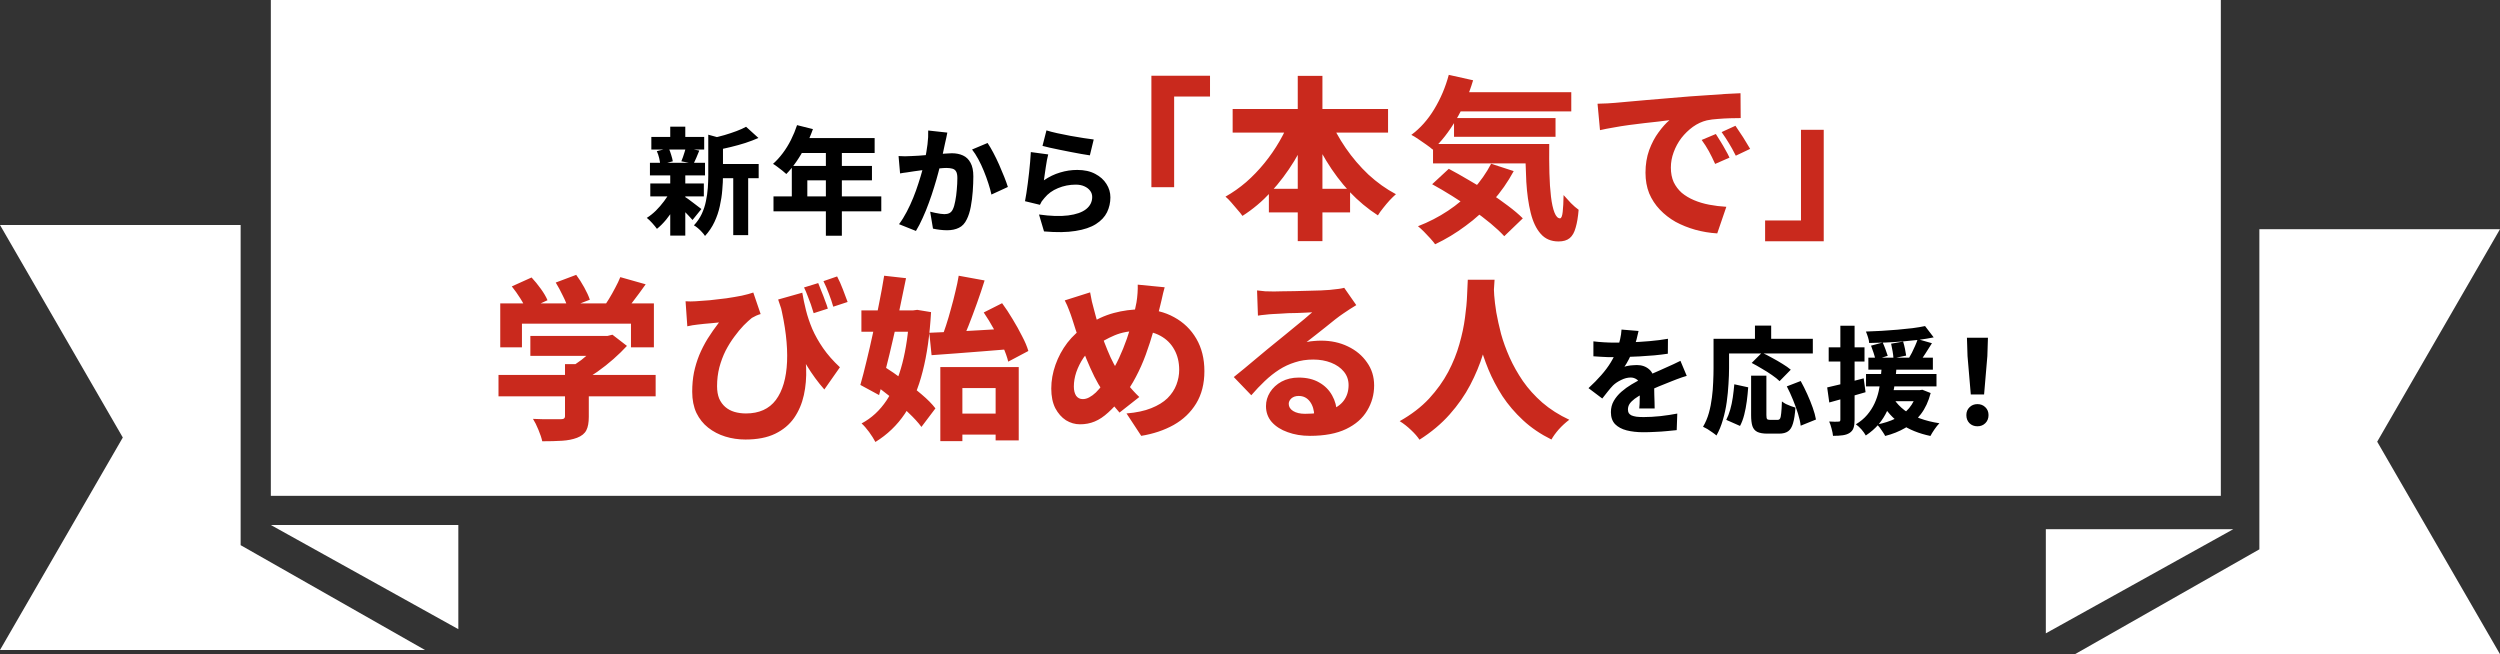
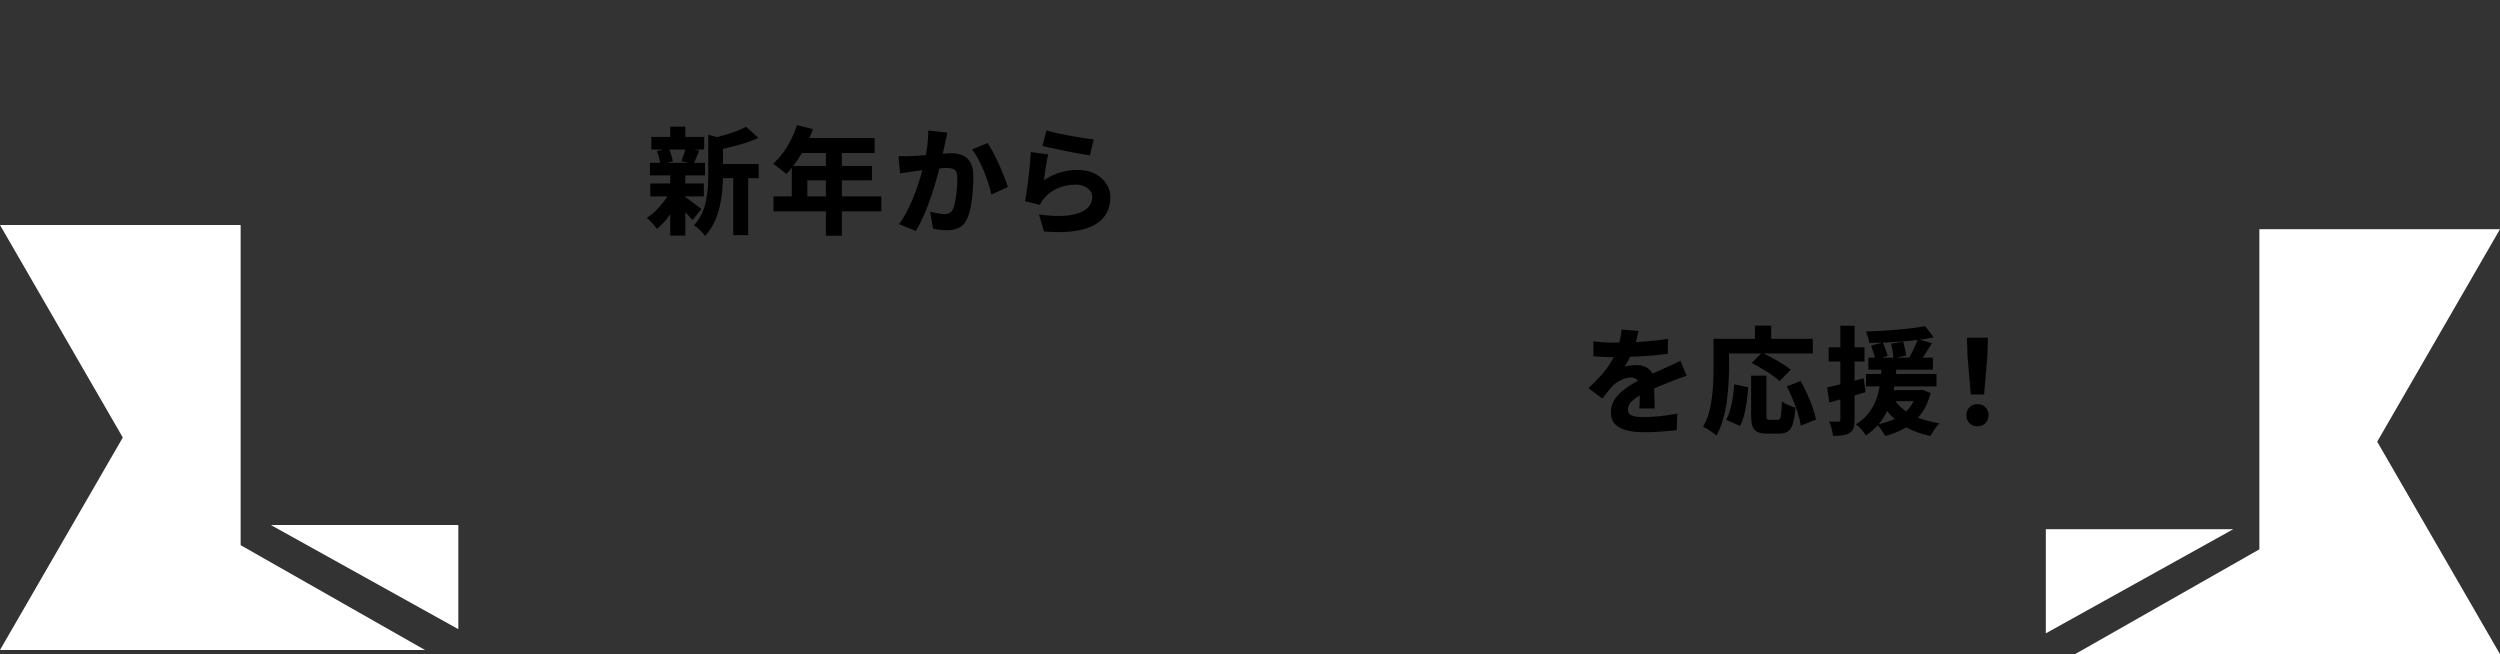
<svg xmlns="http://www.w3.org/2000/svg" width="600" height="157" viewBox="0 0 600 157" fill="none">
  <rect x="0" y="0" width="600" height="157" fill="#333333" stroke="none" />
  <path d="M0 156L29.473 105.004L0 54H57.752V130.839L102 156H0Z" fill="white" />
  <path d="M110 126V151L65 126H110Z" fill="white" />
-   <path d="M533 0H65V119H533V0Z" fill="white" />
+   <path d="M533 0H65V119V0Z" fill="white" />
  <path d="M600 157L570.527 106.004L600 55H542.248V131.839L498 157H600Z" fill="white" />
  <path d="M491 127V152L536 127H491Z" fill="white" />
  <path d="M171.638 39.356H182.082V42.772H171.638V39.356ZM156.322 32.86H169.006V35.884H156.322V32.86ZM156.07 44.032H168.922V47.14H156.07V44.032ZM155.986 39.076H169.202V42.1H155.986V39.076ZM175.978 40.868H179.562V56.436H175.978V40.868ZM160.858 30.396H164.47V34.176H160.858V30.396ZM160.858 41.988H164.47V56.548H160.858V41.988ZM169.986 32.328L174.27 33.504C174.251 33.765 173.999 33.943 173.514 34.036V42.156C173.514 43.201 173.458 44.349 173.346 45.6C173.253 46.851 173.057 48.139 172.758 49.464C172.478 50.771 172.049 52.04 171.47 53.272C170.891 54.504 170.135 55.624 169.202 56.632C169.034 56.352 168.791 56.044 168.474 55.708C168.175 55.372 167.849 55.055 167.494 54.756C167.139 54.457 166.822 54.233 166.542 54.084C167.326 53.244 167.951 52.329 168.418 51.34C168.885 50.332 169.221 49.305 169.426 48.26C169.65 47.196 169.799 46.141 169.874 45.096C169.949 44.051 169.986 43.052 169.986 42.1V32.328ZM179.058 30.424L182.026 33.112C181.055 33.541 180.001 33.943 178.862 34.316C177.742 34.671 176.603 34.988 175.446 35.268C174.307 35.548 173.187 35.791 172.086 35.996C172.011 35.604 171.853 35.128 171.61 34.568C171.386 33.989 171.162 33.523 170.938 33.168C171.927 32.944 172.917 32.692 173.906 32.412C174.914 32.113 175.866 31.796 176.762 31.46C177.658 31.124 178.423 30.779 179.058 30.424ZM164.218 47.14C164.423 47.252 164.722 47.448 165.114 47.728C165.506 48.008 165.917 48.316 166.346 48.652C166.775 48.969 167.167 49.268 167.522 49.548C167.895 49.809 168.166 50.015 168.334 50.164L166.206 52.796C165.982 52.516 165.693 52.199 165.338 51.844C165.002 51.471 164.647 51.097 164.274 50.724C163.901 50.332 163.527 49.968 163.154 49.632C162.799 49.277 162.491 48.979 162.23 48.736L164.218 47.14ZM157.638 36.276L160.494 35.576C160.718 36.061 160.914 36.593 161.082 37.172C161.269 37.751 161.399 38.264 161.474 38.712L158.45 39.524C158.431 39.076 158.347 38.544 158.198 37.928C158.049 37.312 157.862 36.761 157.638 36.276ZM164.554 35.52L167.83 36.136C167.569 36.752 167.326 37.34 167.102 37.9C166.878 38.441 166.663 38.908 166.458 39.3L163.518 38.712C163.649 38.395 163.779 38.059 163.91 37.704C164.041 37.331 164.162 36.957 164.274 36.584C164.405 36.192 164.498 35.837 164.554 35.52ZM160.886 45.88L163.518 46.832C163.07 47.84 162.529 48.848 161.894 49.856C161.278 50.864 160.606 51.816 159.878 52.712C159.15 53.589 158.413 54.327 157.666 54.924C157.386 54.532 157.013 54.075 156.546 53.552C156.079 53.029 155.641 52.609 155.23 52.292C155.977 51.825 156.705 51.247 157.414 50.556C158.123 49.847 158.777 49.091 159.374 48.288C159.99 47.485 160.494 46.683 160.886 45.88ZM191.294 30.032L195.102 30.984C194.617 32.365 194.029 33.728 193.338 35.072C192.666 36.397 191.929 37.639 191.126 38.796C190.342 39.935 189.539 40.924 188.718 41.764C188.475 41.54 188.158 41.269 187.766 40.952C187.374 40.635 186.973 40.327 186.562 40.028C186.17 39.729 185.825 39.496 185.526 39.328C186.347 38.6 187.122 37.751 187.85 36.78C188.597 35.791 189.259 34.717 189.838 33.56C190.417 32.403 190.902 31.227 191.294 30.032ZM192.19 33.14H209.914V36.724H190.398L192.19 33.14ZM190.034 39.832H209.27V43.276H193.758V48.96H190.034V39.832ZM185.638 47.14H211.51V50.724H185.638V47.14ZM198.21 34.988H202.046V56.576H198.21V34.988ZM227.358 31.824C227.283 32.197 227.199 32.617 227.106 33.084C227.013 33.532 226.919 33.943 226.826 34.316C226.733 34.764 226.63 35.24 226.518 35.744C226.406 36.229 226.303 36.715 226.21 37.2C226.117 37.667 226.023 38.124 225.93 38.572C225.743 39.375 225.501 40.317 225.202 41.4C224.922 42.483 224.586 43.649 224.194 44.9C223.821 46.132 223.401 47.383 222.934 48.652C222.486 49.903 221.991 51.116 221.45 52.292C220.927 53.468 220.386 54.513 219.826 55.428L215.766 53.804C216.438 52.908 217.054 51.919 217.614 50.836C218.193 49.735 218.715 48.605 219.182 47.448C219.649 46.291 220.059 45.152 220.414 44.032C220.787 42.893 221.105 41.839 221.366 40.868C221.627 39.897 221.833 39.057 221.982 38.348C222.243 37.06 222.449 35.828 222.598 34.652C222.747 33.476 222.803 32.365 222.766 31.32L227.358 31.824ZM237.018 34.316C237.447 34.951 237.905 35.725 238.39 36.64C238.875 37.555 239.342 38.516 239.79 39.524C240.238 40.532 240.649 41.512 241.022 42.464C241.395 43.397 241.685 44.2 241.89 44.872L237.942 46.692C237.774 45.889 237.531 45.003 237.214 44.032C236.897 43.043 236.533 42.044 236.122 41.036C235.711 40.028 235.263 39.076 234.778 38.18C234.293 37.284 233.798 36.519 233.294 35.884L237.018 34.316ZM215.654 37.452C216.177 37.489 216.69 37.508 217.194 37.508C217.717 37.489 218.249 37.471 218.79 37.452C219.257 37.433 219.817 37.405 220.47 37.368C221.123 37.312 221.814 37.256 222.542 37.2C223.289 37.144 224.026 37.088 224.754 37.032C225.501 36.957 226.191 36.901 226.826 36.864C227.461 36.808 227.993 36.78 228.422 36.78C229.449 36.78 230.345 36.957 231.11 37.312C231.894 37.667 232.501 38.255 232.93 39.076C233.378 39.879 233.602 40.961 233.602 42.324C233.602 43.407 233.555 44.601 233.462 45.908C233.369 47.196 233.21 48.437 232.986 49.632C232.762 50.808 232.445 51.807 232.034 52.628C231.567 53.617 230.933 54.299 230.13 54.672C229.346 55.064 228.403 55.26 227.302 55.26C226.761 55.26 226.182 55.223 225.566 55.148C224.95 55.073 224.399 54.98 223.914 54.868L223.242 50.808C223.615 50.901 224.017 50.995 224.446 51.088C224.875 51.181 225.295 51.256 225.706 51.312C226.117 51.368 226.434 51.396 226.658 51.396C227.125 51.396 227.526 51.312 227.862 51.144C228.198 50.976 228.469 50.677 228.674 50.248C228.917 49.763 229.113 49.1 229.262 48.26C229.43 47.42 229.551 46.515 229.626 45.544C229.719 44.555 229.766 43.621 229.766 42.744C229.766 42.016 229.663 41.484 229.458 41.148C229.271 40.812 228.973 40.588 228.562 40.476C228.17 40.364 227.685 40.308 227.106 40.308C226.695 40.308 226.135 40.345 225.426 40.42C224.717 40.476 223.961 40.551 223.158 40.644C222.355 40.719 221.609 40.803 220.918 40.896C220.227 40.989 219.686 41.064 219.294 41.12C218.865 41.195 218.323 41.279 217.67 41.372C217.017 41.447 216.466 41.531 216.018 41.624L215.654 37.452ZM251.152 31.292C251.843 31.516 252.702 31.74 253.728 31.964C254.755 32.188 255.819 32.403 256.92 32.608C258.04 32.813 259.095 32.991 260.084 33.14C261.074 33.289 261.876 33.401 262.492 33.476L261.568 37.284C260.99 37.209 260.299 37.097 259.496 36.948C258.694 36.799 257.844 36.64 256.948 36.472C256.052 36.285 255.166 36.108 254.288 35.94C253.43 35.753 252.636 35.585 251.908 35.436C251.199 35.268 250.63 35.128 250.2 35.016L251.152 31.292ZM251.572 37.06C251.479 37.415 251.376 37.872 251.264 38.432C251.171 38.973 251.078 39.543 250.984 40.14C250.891 40.737 250.807 41.316 250.732 41.876C250.658 42.417 250.592 42.884 250.536 43.276C251.787 42.417 253.084 41.792 254.428 41.4C255.772 40.989 257.144 40.784 258.544 40.784C260.243 40.784 261.68 41.101 262.856 41.736C264.032 42.352 264.928 43.155 265.544 44.144C266.179 45.133 266.496 46.207 266.496 47.364C266.496 48.633 266.226 49.828 265.684 50.948C265.143 52.049 264.256 52.992 263.024 53.776C261.792 54.56 260.159 55.111 258.124 55.428C256.09 55.764 253.57 55.801 250.564 55.54L249.36 51.48C252.142 51.872 254.475 51.947 256.36 51.704C258.264 51.461 259.702 50.957 260.672 50.192C261.643 49.408 262.128 48.437 262.128 47.28C262.128 46.701 261.96 46.197 261.624 45.768C261.288 45.32 260.822 44.965 260.224 44.704C259.646 44.443 258.964 44.312 258.18 44.312C256.687 44.312 255.268 44.592 253.924 45.152C252.599 45.693 251.516 46.477 250.676 47.504C250.396 47.821 250.172 48.101 250.004 48.344C249.855 48.587 249.715 48.857 249.584 49.156L246 48.288C246.112 47.728 246.224 47.084 246.336 46.356C246.448 45.609 246.56 44.816 246.672 43.976C246.784 43.136 246.887 42.287 246.98 41.428C247.074 40.551 247.158 39.692 247.232 38.852C247.307 37.993 247.363 37.209 247.4 36.5L251.572 37.06ZM393.253 79.432C393.141 79.955 392.982 80.627 392.777 81.448C392.572 82.251 392.264 83.165 391.853 84.192C391.592 84.827 391.284 85.499 390.929 86.208C390.574 86.899 390.22 87.505 389.865 88.028C390.07 87.935 390.35 87.86 390.705 87.804C391.078 87.729 391.452 87.683 391.825 87.664C392.217 87.627 392.553 87.608 392.833 87.608C394.028 87.608 395.017 87.953 395.801 88.644C396.604 89.335 397.005 90.361 397.005 91.724C397.005 92.097 397.005 92.555 397.005 93.096C397.024 93.637 397.033 94.197 397.033 94.776C397.052 95.355 397.07 95.933 397.089 96.512C397.108 97.072 397.117 97.576 397.117 98.024H393.421C393.458 97.707 393.486 97.343 393.505 96.932C393.524 96.521 393.533 96.083 393.533 95.616C393.552 95.131 393.561 94.673 393.561 94.244C393.58 93.796 393.589 93.376 393.589 92.984C393.589 92.069 393.356 91.444 392.889 91.108C392.422 90.772 391.918 90.604 391.377 90.604C390.63 90.604 389.865 90.8 389.081 91.192C388.297 91.565 387.644 92.004 387.121 92.508C386.71 92.937 386.3 93.413 385.889 93.936C385.478 94.44 385.03 95.009 384.545 95.644L381.241 93.152C382.398 92.088 383.416 91.052 384.293 90.044C385.189 89.036 385.954 88.009 386.589 86.964C387.224 85.919 387.746 84.855 388.157 83.772C388.418 83.007 388.642 82.223 388.829 81.42C389.016 80.617 389.128 79.843 389.165 79.096L393.253 79.432ZM382.417 81.924C383.145 82.017 383.976 82.092 384.909 82.148C385.842 82.204 386.673 82.232 387.401 82.232C388.633 82.232 389.986 82.204 391.461 82.148C392.936 82.092 394.429 81.999 395.941 81.868C397.472 81.737 398.928 81.551 400.309 81.308L400.281 84.892C399.292 85.041 398.209 85.172 397.033 85.284C395.876 85.377 394.7 85.461 393.505 85.536C392.31 85.592 391.172 85.639 390.089 85.676C389.006 85.695 388.045 85.704 387.205 85.704C386.832 85.704 386.365 85.704 385.805 85.704C385.264 85.685 384.694 85.657 384.097 85.62C383.5 85.583 382.94 85.545 382.417 85.508V81.924ZM404.817 90.212C404.518 90.287 404.154 90.399 403.725 90.548C403.296 90.697 402.857 90.856 402.409 91.024C401.98 91.173 401.597 91.323 401.261 91.472C400.384 91.808 399.338 92.228 398.125 92.732C396.93 93.217 395.68 93.796 394.373 94.468C393.552 94.879 392.87 95.289 392.329 95.7C391.788 96.111 391.377 96.521 391.097 96.932C390.836 97.343 390.705 97.791 390.705 98.276C390.705 98.612 390.77 98.901 390.901 99.144C391.05 99.368 391.274 99.555 391.573 99.704C391.89 99.835 392.282 99.937 392.749 100.012C393.234 100.068 393.813 100.096 394.485 100.096C395.698 100.096 397.033 100.021 398.489 99.872C399.964 99.704 401.317 99.499 402.549 99.256L402.409 103.232C401.83 103.307 401.074 103.381 400.141 103.456C399.226 103.549 398.265 103.615 397.257 103.652C396.268 103.708 395.316 103.736 394.401 103.736C392.908 103.736 391.573 103.587 390.397 103.288C389.24 102.989 388.316 102.495 387.625 101.804C386.953 101.095 386.617 100.133 386.617 98.92C386.617 97.912 386.85 97.007 387.317 96.204C387.784 95.401 388.39 94.673 389.137 94.02C389.884 93.367 390.696 92.779 391.573 92.256C392.45 91.733 393.309 91.267 394.149 90.856C395.008 90.408 395.764 90.035 396.417 89.736C397.089 89.437 397.705 89.167 398.265 88.924C398.844 88.663 399.404 88.411 399.945 88.168C400.524 87.925 401.084 87.673 401.625 87.412C402.185 87.151 402.745 86.88 403.305 86.6L404.817 90.212ZM420.266 90.156H423.934V99.592C423.934 100.115 423.99 100.441 424.102 100.572C424.214 100.703 424.438 100.768 424.774 100.768C424.867 100.768 424.998 100.768 425.166 100.768C425.334 100.768 425.511 100.768 425.698 100.768C425.884 100.768 426.062 100.768 426.23 100.768C426.416 100.768 426.556 100.768 426.65 100.768C426.892 100.768 427.079 100.665 427.21 100.46C427.34 100.236 427.434 99.807 427.49 99.172C427.564 98.537 427.62 97.595 427.658 96.344C427.919 96.549 428.236 96.755 428.61 96.96C429.002 97.147 429.403 97.315 429.814 97.464C430.243 97.613 430.607 97.735 430.906 97.828C430.794 99.433 430.598 100.693 430.318 101.608C430.056 102.523 429.664 103.157 429.142 103.512C428.619 103.885 427.9 104.072 426.986 104.072C426.836 104.072 426.631 104.072 426.37 104.072C426.108 104.072 425.838 104.072 425.558 104.072C425.278 104.072 425.007 104.072 424.746 104.072C424.503 104.072 424.307 104.072 424.158 104.072C423.131 104.072 422.328 103.932 421.75 103.652C421.19 103.372 420.798 102.905 420.574 102.252C420.368 101.599 420.266 100.721 420.266 99.62V90.156ZM416.234 92.228L419.566 92.956C419.491 94.039 419.379 95.149 419.23 96.288C419.08 97.427 418.875 98.509 418.614 99.536C418.352 100.563 418.016 101.459 417.606 102.224L414.302 100.768C414.675 100.04 414.992 99.219 415.254 98.304C415.515 97.389 415.72 96.419 415.87 95.392C416.019 94.347 416.14 93.292 416.234 92.228ZM420.406 87.104L422.87 84.64C423.616 84.976 424.419 85.387 425.278 85.872C426.155 86.339 426.995 86.824 427.798 87.328C428.6 87.813 429.263 88.28 429.786 88.728L427.098 91.472C426.65 91.024 426.043 90.539 425.278 90.016C424.531 89.493 423.719 88.98 422.842 88.476C421.983 87.953 421.171 87.496 420.406 87.104ZM428.834 92.732L432.166 91.444C432.707 92.415 433.23 93.46 433.734 94.58C434.238 95.681 434.676 96.764 435.05 97.828C435.423 98.873 435.684 99.825 435.834 100.684L432.166 102.168C432.072 101.328 431.858 100.367 431.522 99.284C431.186 98.201 430.784 97.091 430.318 95.952C429.851 94.795 429.356 93.721 428.834 92.732ZM421.19 78.144H425.082V83.324H421.19V78.144ZM412.986 81.308H435.078V84.836H412.986V81.308ZM411.25 81.308H414.974V88.336C414.974 89.493 414.927 90.772 414.834 92.172C414.759 93.572 414.619 95.009 414.414 96.484C414.208 97.959 413.9 99.387 413.49 100.768C413.098 102.149 412.584 103.4 411.95 104.52C411.726 104.315 411.408 104.072 410.998 103.792C410.606 103.512 410.204 103.241 409.794 102.98C409.383 102.737 409.028 102.551 408.73 102.42C409.327 101.412 409.794 100.311 410.13 99.116C410.466 97.903 410.708 96.671 410.858 95.42C411.026 94.151 411.128 92.909 411.166 91.696C411.222 90.483 411.25 89.363 411.25 88.336V81.308ZM448.406 85.844H463.89V88.728H448.406V85.844ZM447.846 89.764H464.758V92.732H447.846V89.764ZM451.43 93.628H460.838V96.288H451.43V93.628ZM449.05 82.96L451.85 82.204C452.074 82.689 452.298 83.24 452.522 83.856C452.746 84.453 452.923 84.967 453.054 85.396L450.114 86.32C450.021 85.872 449.871 85.331 449.666 84.696C449.461 84.061 449.255 83.483 449.05 82.96ZM453.866 82.484L456.75 81.98C456.918 82.521 457.067 83.109 457.198 83.744C457.329 84.36 457.422 84.892 457.478 85.34L454.426 85.984C454.407 85.536 454.342 84.985 454.23 84.332C454.118 83.66 453.997 83.044 453.866 82.484ZM462.014 78.256L464.086 80.972C462.985 81.196 461.799 81.392 460.53 81.56C459.261 81.709 457.945 81.84 456.582 81.952C455.238 82.064 453.885 82.148 452.522 82.204C451.178 82.26 449.871 82.297 448.602 82.316C448.583 81.924 448.49 81.467 448.322 80.944C448.154 80.403 447.986 79.945 447.818 79.572C449.05 79.535 450.31 79.479 451.598 79.404C452.905 79.329 454.183 79.236 455.434 79.124C456.685 79.012 457.87 78.891 458.99 78.76C460.129 78.611 461.137 78.443 462.014 78.256ZM454.51 95.728C455.163 96.736 456.013 97.641 457.058 98.444C458.103 99.228 459.335 99.881 460.754 100.404C462.173 100.927 463.741 101.319 465.458 101.58C465.085 101.953 464.693 102.439 464.282 103.036C463.871 103.633 463.545 104.165 463.302 104.632C460.539 104.053 458.187 103.101 456.246 101.776C454.305 100.432 452.746 98.705 451.57 96.596L454.51 95.728ZM460.25 81.392L463.666 82.372C463.143 83.212 462.611 84.052 462.07 84.892C461.529 85.732 461.034 86.441 460.586 87.02L458.038 86.124C458.299 85.695 458.57 85.209 458.85 84.668C459.13 84.108 459.391 83.548 459.634 82.988C459.895 82.409 460.101 81.877 460.25 81.392ZM460.11 93.628H460.782L461.37 93.544L463.358 94.328C462.835 96.344 462.051 98.033 461.006 99.396C459.961 100.759 458.71 101.86 457.254 102.7C455.817 103.54 454.211 104.184 452.438 104.632C452.326 104.389 452.149 104.091 451.906 103.736C451.682 103.381 451.439 103.027 451.178 102.672C450.917 102.336 450.674 102.075 450.45 101.888C452.111 101.571 453.595 101.095 454.902 100.46C456.209 99.825 457.301 98.995 458.178 97.968C459.055 96.923 459.699 95.635 460.11 94.104V93.628ZM451.654 87.636H455.21C455.117 88.849 454.995 90.081 454.846 91.332C454.697 92.583 454.473 93.824 454.174 95.056C453.875 96.288 453.455 97.473 452.914 98.612C452.391 99.751 451.71 100.824 450.87 101.832C450.03 102.821 449.003 103.717 447.79 104.52C447.547 104.072 447.202 103.587 446.754 103.064C446.306 102.56 445.858 102.149 445.41 101.832C446.493 101.179 447.398 100.423 448.126 99.564C448.854 98.705 449.442 97.791 449.89 96.82C450.338 95.849 450.674 94.851 450.898 93.824C451.122 92.779 451.281 91.733 451.374 90.688C451.486 89.643 451.579 88.625 451.654 87.636ZM438.522 92.984C439.642 92.741 440.986 92.424 442.554 92.032C444.122 91.64 445.699 91.229 447.286 90.8L447.734 94.132C446.259 94.561 444.766 94.991 443.254 95.42C441.742 95.831 440.333 96.223 439.026 96.596L438.522 92.984ZM438.886 83.352H447.482V86.768H438.886V83.352ZM441.686 78.172H445.102V100.712C445.102 101.533 445.018 102.196 444.85 102.7C444.682 103.204 444.365 103.605 443.898 103.904C443.469 104.184 442.927 104.371 442.274 104.464C441.639 104.557 440.855 104.604 439.922 104.604C439.885 104.156 439.773 103.587 439.586 102.896C439.418 102.224 439.222 101.645 438.998 101.16C439.465 101.179 439.913 101.197 440.342 101.216C440.771 101.216 441.07 101.207 441.238 101.188C441.406 101.188 441.518 101.16 441.574 101.104C441.649 101.048 441.686 100.917 441.686 100.712V78.172ZM472.99 94.664L472.206 85.452L472.066 81.056H477.106L476.966 85.452L476.182 94.664H472.99ZM474.586 102.308C473.802 102.308 473.158 102.056 472.654 101.552C472.169 101.048 471.926 100.404 471.926 99.62C471.926 98.855 472.178 98.229 472.682 97.744C473.186 97.24 473.821 96.988 474.586 96.988C475.351 96.988 475.986 97.24 476.49 97.744C476.994 98.229 477.246 98.855 477.246 99.62C477.246 100.404 476.994 101.048 476.49 101.552C475.986 102.056 475.351 102.308 474.586 102.308Z" fill="black" />
-   <path d="M276.334 18.174H290.404V23.172H281.794V44.928H276.334V18.174ZM295.837 26.154H333.133V31.824H295.837V26.154ZM304.531 45.306H324.019V50.976H304.531V45.306ZM311.461 18.216H317.383V57.864H311.461V18.216ZM309.781 28.254L314.905 29.85C313.729 32.93 312.301 35.856 310.621 38.628C308.941 41.372 307.065 43.864 304.993 46.104C302.921 48.344 300.653 50.248 298.189 51.816C297.881 51.368 297.475 50.864 296.971 50.304C296.495 49.716 296.005 49.142 295.501 48.582C295.025 48.022 294.563 47.56 294.115 47.196C295.851 46.216 297.503 45.054 299.071 43.71C300.639 42.338 302.095 40.826 303.439 39.174C304.811 37.494 306.029 35.73 307.093 33.882C308.157 32.034 309.053 30.158 309.781 28.254ZM319.063 28.38C320.071 30.816 321.373 33.196 322.969 35.52C324.565 37.844 326.385 39.972 328.429 41.904C330.501 43.808 332.699 45.376 335.023 46.608C334.575 47 334.071 47.49 333.511 48.078C332.979 48.666 332.461 49.282 331.957 49.926C331.453 50.542 331.033 51.13 330.697 51.69C328.261 50.122 325.993 48.232 323.893 46.02C321.821 43.78 319.959 41.302 318.307 38.586C316.655 35.87 315.213 33.014 313.981 30.018L319.063 28.38ZM348.505 22.122H377.107V26.742H348.505V22.122ZM348.967 28.338H373.327V32.832H348.967V28.338ZM343.927 34.554H367.867V39.216H343.927V34.554ZM347.707 17.964L353.545 19.266C352.537 22.654 351.179 25.804 349.471 28.716C347.763 31.628 345.887 34.022 343.843 35.898C343.479 35.562 342.975 35.17 342.331 34.722C341.715 34.274 341.085 33.84 340.441 33.42C339.797 32.972 339.223 32.622 338.719 32.37C340.847 30.802 342.681 28.744 344.221 26.196C345.761 23.648 346.923 20.904 347.707 17.964ZM357.871 39.3L363.289 41.064C361.889 43.668 360.195 46.09 358.207 48.33C356.247 50.542 354.091 52.502 351.739 54.21C349.415 55.946 346.979 57.416 344.431 58.62C344.151 58.228 343.759 57.752 343.255 57.192C342.779 56.66 342.275 56.128 341.743 55.596C341.211 55.064 340.735 54.63 340.315 54.294C342.863 53.314 345.257 52.082 347.497 50.598C349.737 49.114 351.739 47.42 353.503 45.516C355.267 43.584 356.723 41.512 357.871 39.3ZM366.061 34.554H371.815C371.787 37.046 371.801 39.37 371.857 41.526C371.913 43.682 372.039 45.572 372.235 47.196C372.431 48.82 372.711 50.094 373.075 51.018C373.439 51.942 373.887 52.404 374.419 52.404C374.727 52.376 374.937 51.858 375.049 50.85C375.161 49.842 375.231 48.498 375.259 46.818C375.791 47.434 376.379 48.078 377.023 48.75C377.667 49.394 378.283 49.926 378.871 50.346C378.731 52.082 378.493 53.51 378.157 54.63C377.849 55.778 377.373 56.618 376.729 57.15C376.085 57.682 375.189 57.948 374.041 57.948C372.249 57.948 370.821 57.332 369.757 56.1C368.693 54.896 367.895 53.216 367.363 51.06C366.831 48.904 366.481 46.426 366.313 43.626C366.173 40.798 366.089 37.774 366.061 34.554ZM343.717 44.214L347.707 40.518C349.191 41.302 350.759 42.184 352.411 43.164C354.091 44.116 355.743 45.124 357.367 46.188C358.991 47.252 360.503 48.316 361.903 49.38C363.331 50.444 364.521 51.452 365.473 52.404L361.021 56.688C360.153 55.736 359.061 54.714 357.745 53.622C356.429 52.53 354.973 51.424 353.377 50.304C351.809 49.156 350.185 48.064 348.505 47.028C346.853 45.992 345.257 45.054 343.717 44.214ZM383.41 24.894C384.222 24.866 385.02 24.838 385.804 24.81C386.616 24.754 387.218 24.712 387.61 24.684C388.534 24.6 389.626 24.502 390.886 24.39C392.174 24.278 393.588 24.152 395.128 24.012C396.696 23.872 398.362 23.732 400.126 23.592C401.89 23.452 403.738 23.298 405.67 23.13C407.098 23.018 408.54 22.92 409.996 22.836C411.48 22.724 412.894 22.626 414.238 22.542C415.582 22.458 416.744 22.402 417.724 22.374L417.766 28.338C417.038 28.338 416.184 28.352 415.204 28.38C414.224 28.408 413.244 28.464 412.264 28.548C411.312 28.604 410.444 28.716 409.66 28.884C408.484 29.164 407.364 29.682 406.3 30.438C405.264 31.194 404.34 32.09 403.528 33.126C402.744 34.162 402.128 35.296 401.68 36.528C401.232 37.732 401.008 38.964 401.008 40.224C401.008 41.54 401.232 42.702 401.68 43.71C402.156 44.69 402.8 45.544 403.612 46.272C404.452 46.972 405.432 47.56 406.552 48.036C407.672 48.512 408.89 48.876 410.206 49.128C411.522 49.38 412.894 49.548 414.322 49.632L412.138 56.016C410.318 55.904 408.554 55.61 406.846 55.134C405.166 54.658 403.598 54.028 402.142 53.244C400.714 52.432 399.454 51.452 398.362 50.304C397.27 49.156 396.416 47.854 395.8 46.398C395.212 44.914 394.918 43.262 394.918 41.442C394.918 39.482 395.212 37.676 395.8 36.024C396.416 34.372 397.172 32.944 398.068 31.74C398.964 30.508 399.832 29.542 400.672 28.842C399.916 28.926 399.02 29.038 397.984 29.178C396.948 29.29 395.814 29.416 394.582 29.556C393.378 29.696 392.146 29.85 390.886 30.018C389.654 30.186 388.436 30.382 387.232 30.606C386.056 30.802 384.978 31.012 383.998 31.236L383.41 24.894ZM411.802 32.16C412.138 32.664 412.516 33.266 412.936 33.966C413.356 34.638 413.748 35.31 414.112 35.982C414.504 36.654 414.826 37.27 415.078 37.83L411.634 39.342C411.102 38.166 410.598 37.144 410.122 36.276C409.646 35.408 409.072 34.512 408.4 33.588L411.802 32.16ZM416.506 30.186C416.87 30.69 417.262 31.278 417.682 31.95C418.13 32.594 418.55 33.252 418.942 33.924C419.362 34.596 419.726 35.198 420.034 35.73L416.59 37.368C416.002 36.192 415.456 35.198 414.952 34.386C414.448 33.546 413.86 32.65 413.188 31.698L416.506 30.186ZM437.695 57.906H423.625V52.908H432.235V31.152H437.695V57.906ZM127.284 80.622H146.226V85.41H127.284V80.622ZM119.64 89.988H157.356V95.112H119.64V89.988ZM135.6 87.384H141.312V100.026C141.312 101.426 141.116 102.504 140.724 103.26C140.332 104.044 139.59 104.646 138.498 105.066C137.462 105.458 136.258 105.696 134.886 105.78C133.514 105.864 131.932 105.906 130.14 105.906C129.972 105.122 129.664 104.198 129.216 103.134C128.796 102.098 128.362 101.23 127.914 100.53C128.754 100.558 129.622 100.586 130.518 100.614C131.442 100.614 132.268 100.614 132.996 100.614C133.724 100.614 134.228 100.614 134.508 100.614C134.928 100.614 135.208 100.558 135.348 100.446C135.516 100.334 135.6 100.138 135.6 99.858V87.384ZM144.42 80.622H145.806L146.982 80.328L150.468 83.016C149.516 84.052 148.438 85.102 147.234 86.166C146.03 87.23 144.756 88.238 143.412 89.19C142.068 90.114 140.71 90.926 139.338 91.626C139.002 91.15 138.526 90.59 137.91 89.946C137.322 89.302 136.818 88.798 136.398 88.434C137.462 87.846 138.512 87.16 139.548 86.376C140.584 85.564 141.522 84.752 142.362 83.94C143.23 83.1 143.916 82.33 144.42 81.63V80.622ZM120.06 72.81H156.936V83.352H151.434V77.682H125.268V83.352H120.06V72.81ZM148.872 66.51L154.962 68.232C153.954 69.66 152.932 71.046 151.896 72.39C150.888 73.734 149.964 74.868 149.124 75.792L144.546 74.154C145.078 73.426 145.61 72.628 146.142 71.76C146.674 70.892 147.178 69.996 147.654 69.072C148.158 68.148 148.564 67.294 148.872 66.51ZM122.832 68.736L127.578 66.594C128.334 67.406 129.076 68.316 129.804 69.324C130.532 70.332 131.064 71.242 131.4 72.054L126.318 74.406C126.038 73.622 125.562 72.698 124.89 71.634C124.218 70.57 123.532 69.604 122.832 68.736ZM133.374 67.812L138.288 65.964C138.96 66.86 139.604 67.868 140.22 68.988C140.836 70.108 141.284 71.088 141.564 71.928L136.272 73.986C136.076 73.146 135.684 72.152 135.096 71.004C134.536 69.828 133.962 68.764 133.374 67.812ZM192.549 70.248C192.773 71.592 193.067 72.992 193.431 74.448C193.795 75.904 194.299 77.402 194.943 78.942C195.615 80.482 196.483 82.022 197.547 83.562C198.611 85.102 199.955 86.628 201.579 88.14L197.841 93.474C196.329 91.766 194.915 89.834 193.599 87.678C192.283 85.494 191.065 83.086 189.945 80.454C188.825 77.822 187.761 74.966 186.753 71.886L192.549 70.248ZM164.535 72.306C165.319 72.362 166.117 72.362 166.929 72.306C167.937 72.25 169.085 72.166 170.373 72.054C171.689 71.914 173.005 71.76 174.321 71.592C175.637 71.396 176.869 71.186 178.017 70.962C179.165 70.71 180.089 70.458 180.789 70.206L182.553 75.372C182.245 75.456 181.895 75.582 181.503 75.75C181.139 75.918 180.789 76.1 180.453 76.296C179.893 76.744 179.235 77.346 178.479 78.102C177.751 78.858 177.009 79.754 176.253 80.79C175.497 81.798 174.797 82.918 174.153 84.15C173.537 85.382 173.033 86.726 172.641 88.182C172.277 89.61 172.095 91.108 172.095 92.676C172.095 93.824 172.263 94.818 172.599 95.658C172.963 96.47 173.453 97.142 174.069 97.674C174.685 98.206 175.413 98.598 176.253 98.85C177.121 99.102 178.045 99.228 179.025 99.228C182.189 99.228 184.583 98.15 186.207 95.994C187.831 93.81 188.727 90.744 188.895 86.796C189.063 82.848 188.503 78.214 187.215 72.894L192.633 81.588C193.109 83.828 193.389 86.082 193.473 88.35C193.557 90.618 193.375 92.774 192.927 94.818C192.479 96.862 191.695 98.696 190.575 100.32C189.455 101.916 187.943 103.176 186.039 104.1C184.135 105.024 181.755 105.486 178.899 105.486C177.219 105.486 175.609 105.248 174.069 104.772C172.529 104.296 171.157 103.582 169.953 102.63C168.777 101.706 167.839 100.53 167.139 99.102C166.467 97.646 166.131 95.952 166.131 94.02C166.131 92.368 166.271 90.828 166.551 89.4C166.859 87.944 167.279 86.558 167.811 85.242C168.371 83.898 169.043 82.582 169.827 81.294C170.639 80.006 171.549 78.704 172.557 77.388C172.081 77.416 171.521 77.472 170.877 77.556C170.233 77.612 169.603 77.668 168.987 77.724C168.371 77.78 167.867 77.836 167.475 77.892C167.027 77.948 166.607 78.004 166.215 78.06C165.851 78.116 165.431 78.2 164.955 78.312L164.535 72.306ZM196.371 67.938C196.623 68.526 196.889 69.198 197.169 69.954C197.477 70.682 197.757 71.41 198.009 72.138C198.289 72.838 198.513 73.482 198.681 74.07L195.279 75.162C195.083 74.49 194.859 73.79 194.607 73.062C194.355 72.334 194.089 71.634 193.809 70.962C193.557 70.262 193.277 69.604 192.969 68.988L196.371 67.938ZM200.907 66.342C201.383 67.238 201.845 68.274 202.293 69.45C202.741 70.626 203.119 71.634 203.427 72.474L199.983 73.608C199.703 72.628 199.353 71.592 198.933 70.5C198.513 69.38 198.079 68.372 197.631 67.476L200.907 66.342ZM228.451 99.27H241.513V104.31H228.451V99.27ZM225.679 88.098H244.495V105.696H238.951V93.138H230.971V105.864H225.679V88.098ZM223.033 79.866C224.713 79.782 226.631 79.698 228.787 79.614C230.943 79.502 233.197 79.376 235.549 79.236C237.929 79.096 240.295 78.956 242.647 78.816L242.605 83.772C240.365 83.94 238.111 84.122 235.843 84.318C233.603 84.514 231.433 84.682 229.333 84.822C227.233 84.962 225.315 85.102 223.579 85.242L223.033 79.866ZM236.095 74.994L240.505 72.768C241.373 73.944 242.213 75.218 243.025 76.59C243.865 77.962 244.621 79.32 245.293 80.664C245.993 81.98 246.497 83.17 246.805 84.234L241.975 86.796C241.723 85.732 241.289 84.514 240.673 83.142C240.057 81.77 239.343 80.384 238.531 78.984C237.747 77.556 236.935 76.226 236.095 74.994ZM230.089 66.174L236.305 67.308C235.745 69.1 235.129 70.934 234.457 72.81C233.785 74.686 233.113 76.478 232.441 78.186C231.769 79.894 231.111 81.406 230.467 82.722L225.805 81.546C226.225 80.51 226.645 79.348 227.065 78.06C227.485 76.772 227.877 75.442 228.241 74.07C228.633 72.698 228.983 71.34 229.291 69.996C229.627 68.652 229.893 67.378 230.089 66.174ZM206.737 74.49H220.261V79.614H206.737V74.49ZM212.197 66.174L217.447 66.762C216.999 69.002 216.509 71.368 215.977 73.86C215.473 76.352 214.927 78.844 214.339 81.336C213.779 83.8 213.205 86.18 212.617 88.476C212.057 90.772 211.511 92.886 210.979 94.818L206.485 92.382C206.961 90.73 207.451 88.84 207.955 86.712C208.487 84.556 209.005 82.302 209.509 79.95C210.041 77.57 210.531 75.204 210.979 72.852C211.455 70.5 211.861 68.274 212.197 66.174ZM209.215 91.92L212.239 88.014C213.667 88.91 215.165 89.946 216.733 91.122C218.329 92.27 219.813 93.446 221.185 94.65C222.585 95.826 223.691 96.946 224.503 98.01L221.143 102.462C220.387 101.426 219.337 100.278 217.993 99.018C216.677 97.73 215.249 96.47 213.709 95.238C212.169 93.978 210.671 92.872 209.215 91.92ZM218.245 74.49H219.169L220.135 74.364L223.453 74.91C223.145 80.398 222.473 85.144 221.437 89.148C220.429 93.152 219.001 96.54 217.153 99.312C215.305 102.056 212.953 104.31 210.097 106.074C209.733 105.374 209.229 104.576 208.585 103.68C207.941 102.812 207.339 102.126 206.779 101.622C209.159 100.362 211.161 98.514 212.785 96.078C214.409 93.614 215.669 90.646 216.565 87.174C217.461 83.702 218.021 79.81 218.245 75.498V74.49ZM279.521 68.946C279.409 69.338 279.283 69.814 279.143 70.374C279.003 70.934 278.877 71.494 278.765 72.054C278.653 72.614 278.541 73.076 278.429 73.44C277.981 75.344 277.463 77.29 276.875 79.278C276.315 81.238 275.685 83.184 274.985 85.116C274.285 87.02 273.487 88.812 272.591 90.492C271.723 92.172 270.757 93.656 269.693 94.944C268.349 96.624 267.117 97.968 265.997 98.976C264.905 99.984 263.813 100.712 262.721 101.16C261.657 101.608 260.481 101.832 259.193 101.832C258.017 101.832 256.897 101.51 255.833 100.866C254.797 100.194 253.943 99.228 253.271 97.968C252.627 96.68 252.305 95.112 252.305 93.264C252.305 91.36 252.641 89.456 253.313 87.552C253.985 85.648 254.937 83.884 256.169 82.26C257.429 80.636 258.899 79.292 260.579 78.228C262.875 76.744 265.115 75.708 267.299 75.12C269.483 74.532 271.709 74.238 273.977 74.238C276.917 74.238 279.521 74.868 281.789 76.128C284.057 77.36 285.835 79.082 287.123 81.294C288.411 83.506 289.055 86.096 289.055 89.064C289.055 92.088 288.397 94.678 287.081 96.834C285.765 98.99 283.959 100.712 281.663 102C279.395 103.26 276.805 104.128 273.893 104.604L270.365 99.228C272.717 99.032 274.691 98.612 276.287 97.968C277.911 97.324 279.213 96.526 280.193 95.574C281.173 94.594 281.887 93.516 282.335 92.34C282.783 91.164 283.007 89.974 283.007 88.77C283.007 86.922 282.615 85.298 281.831 83.898C281.047 82.47 279.927 81.364 278.471 80.58C277.043 79.796 275.349 79.404 273.389 79.404C271.149 79.404 269.175 79.768 267.467 80.496C265.759 81.224 264.191 82.106 262.763 83.142C261.699 83.87 260.789 84.78 260.033 85.872C259.305 86.964 258.731 88.112 258.311 89.316C257.919 90.492 257.723 91.64 257.723 92.76C257.723 93.684 257.905 94.426 258.269 94.986C258.661 95.518 259.193 95.784 259.865 95.784C260.397 95.784 260.915 95.644 261.419 95.364C261.951 95.084 262.483 94.692 263.015 94.188C263.547 93.656 264.079 93.04 264.611 92.34C265.143 91.64 265.689 90.884 266.249 90.072C267.089 88.84 267.859 87.468 268.559 85.956C269.259 84.444 269.889 82.89 270.449 81.294C271.009 79.698 271.471 78.144 271.835 76.632C272.227 75.12 272.535 73.762 272.759 72.558C272.871 71.886 272.955 71.144 273.011 70.332C273.067 69.492 273.081 68.82 273.053 68.316L279.521 68.946ZM261.629 70.164C261.769 70.92 261.909 71.648 262.049 72.348C262.217 73.02 262.385 73.664 262.553 74.28C262.861 75.512 263.225 76.8 263.645 78.144C264.093 79.488 264.555 80.818 265.031 82.134C265.535 83.45 266.039 84.668 266.543 85.788C267.075 86.908 267.579 87.86 268.055 88.644C268.783 89.736 269.609 90.884 270.533 92.088C271.485 93.292 272.451 94.356 273.431 95.28L268.685 99.018C267.873 98.094 267.145 97.24 266.501 96.456C265.885 95.644 265.255 94.748 264.611 93.768C263.939 92.788 263.281 91.654 262.637 90.366C261.993 89.05 261.363 87.65 260.747 86.166C260.131 84.654 259.529 83.086 258.941 81.462C258.381 79.838 257.849 78.214 257.345 76.59C257.093 75.806 256.827 75.064 256.547 74.364C256.295 73.664 255.959 72.908 255.539 72.096L261.629 70.164ZM301.694 69.702C302.31 69.786 302.968 69.856 303.668 69.912C304.396 69.94 305.082 69.954 305.726 69.954C306.174 69.954 306.846 69.94 307.742 69.912C308.638 69.884 309.632 69.87 310.724 69.87C311.816 69.842 312.908 69.814 314 69.786C315.12 69.758 316.128 69.73 317.024 69.702C317.92 69.646 318.62 69.604 319.124 69.576C320.048 69.492 320.79 69.408 321.35 69.324C321.91 69.24 322.33 69.156 322.61 69.072L325.508 73.23C325.004 73.538 324.486 73.86 323.954 74.196C323.45 74.504 322.946 74.84 322.442 75.204C321.854 75.596 321.182 76.086 320.426 76.674C319.67 77.262 318.886 77.892 318.074 78.564C317.262 79.208 316.464 79.838 315.68 80.454C314.924 81.07 314.224 81.616 313.58 82.092C314.224 81.952 314.812 81.868 315.344 81.84C315.904 81.784 316.478 81.756 317.066 81.756C319.446 81.756 321.588 82.218 323.492 83.142C325.424 84.066 326.95 85.34 328.07 86.964C329.218 88.56 329.792 90.408 329.792 92.508C329.792 94.692 329.232 96.708 328.112 98.556C327.02 100.404 325.34 101.874 323.072 102.966C320.804 104.058 317.906 104.604 314.378 104.604C312.418 104.604 310.64 104.31 309.044 103.722C307.448 103.162 306.174 102.35 305.222 101.286C304.298 100.222 303.836 98.948 303.836 97.464C303.836 96.288 304.158 95.182 304.802 94.146C305.474 93.082 306.398 92.228 307.574 91.584C308.778 90.94 310.15 90.618 311.69 90.618C313.622 90.618 315.26 91.01 316.604 91.794C317.948 92.55 318.984 93.586 319.712 94.902C320.44 96.19 320.818 97.618 320.846 99.186L315.428 99.858C315.4 98.43 315.05 97.268 314.378 96.372C313.706 95.476 312.81 95.028 311.69 95.028C310.962 95.028 310.374 95.224 309.926 95.616C309.506 96.008 309.296 96.442 309.296 96.918C309.296 97.618 309.646 98.192 310.346 98.64C311.074 99.088 312.026 99.312 313.202 99.312C315.554 99.312 317.5 99.046 319.04 98.514C320.608 97.954 321.77 97.156 322.526 96.12C323.282 95.084 323.66 93.852 323.66 92.424C323.66 91.192 323.282 90.114 322.526 89.19C321.77 88.266 320.748 87.552 319.46 87.048C318.172 86.544 316.744 86.292 315.176 86.292C313.58 86.292 312.11 86.516 310.766 86.964C309.422 87.384 308.162 87.972 306.986 88.728C305.81 89.484 304.662 90.394 303.542 91.458C302.45 92.494 301.372 93.628 300.308 94.86L296.108 90.492C296.808 89.932 297.62 89.274 298.544 88.518C299.468 87.762 300.406 86.978 301.358 86.166C302.338 85.354 303.262 84.584 304.13 83.856C305.026 83.128 305.782 82.512 306.398 82.008C306.986 81.532 307.658 80.986 308.414 80.37C309.198 79.754 309.982 79.11 310.766 78.438C311.578 77.766 312.348 77.136 313.076 76.548C313.804 75.932 314.42 75.4 314.924 74.952C314.504 74.952 313.972 74.98 313.328 75.036C312.712 75.064 312.04 75.092 311.312 75.12C310.612 75.12 309.898 75.134 309.17 75.162C308.442 75.19 307.756 75.232 307.112 75.288C306.468 75.316 305.922 75.344 305.474 75.372C304.886 75.4 304.256 75.456 303.584 75.54C302.94 75.596 302.38 75.666 301.904 75.75L301.694 69.702ZM352.268 67.14H358.694C358.638 68.344 358.54 69.87 358.4 71.718C358.26 73.566 358.008 75.624 357.644 77.892C357.28 80.16 356.706 82.526 355.922 84.99C355.166 87.454 354.144 89.918 352.856 92.382C351.568 94.846 349.916 97.212 347.9 99.48C345.912 101.72 343.504 103.736 340.676 105.528C340.2 104.8 339.528 104.03 338.66 103.218C337.82 102.406 336.91 101.692 335.93 101.076C338.758 99.48 341.11 97.674 342.986 95.658C344.862 93.614 346.388 91.486 347.564 89.274C348.74 87.034 349.636 84.808 350.252 82.596C350.896 80.356 351.344 78.242 351.596 76.254C351.876 74.238 352.044 72.446 352.1 70.878C352.156 69.31 352.212 68.064 352.268 67.14ZM358.484 68.316C358.512 68.848 358.554 69.702 358.61 70.878C358.694 72.026 358.862 73.398 359.114 74.994C359.394 76.562 359.772 78.27 360.248 80.118C360.752 81.938 361.438 83.828 362.306 85.788C363.174 87.72 364.238 89.61 365.498 91.458C366.786 93.306 368.34 95.028 370.16 96.624C372.008 98.22 374.164 99.592 376.628 100.74C375.732 101.412 374.892 102.182 374.108 103.05C373.352 103.918 372.764 104.73 372.344 105.486C369.74 104.198 367.472 102.658 365.54 100.866C363.608 99.074 361.956 97.142 360.584 95.07C359.24 92.97 358.12 90.842 357.224 88.686C356.328 86.502 355.614 84.374 355.082 82.302C354.55 80.23 354.144 78.298 353.864 76.506C353.612 74.686 353.43 73.118 353.318 71.802C353.206 70.486 353.136 69.506 353.108 68.862L358.484 68.316Z" fill="#C9291D" />
</svg>